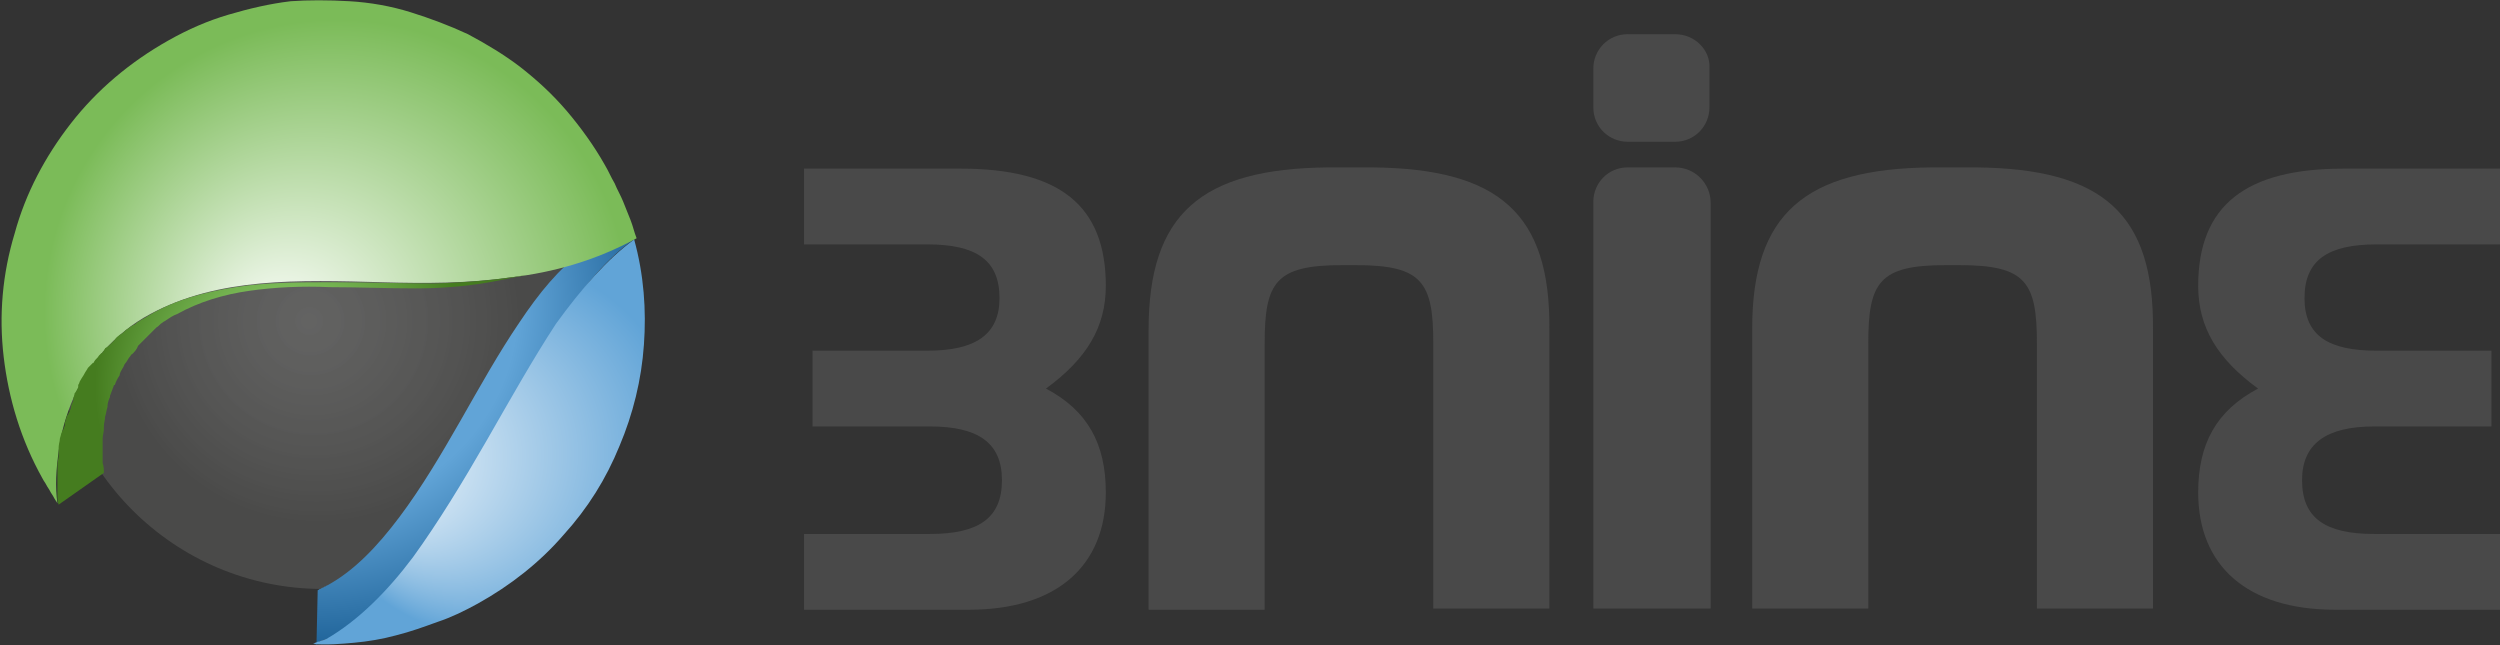
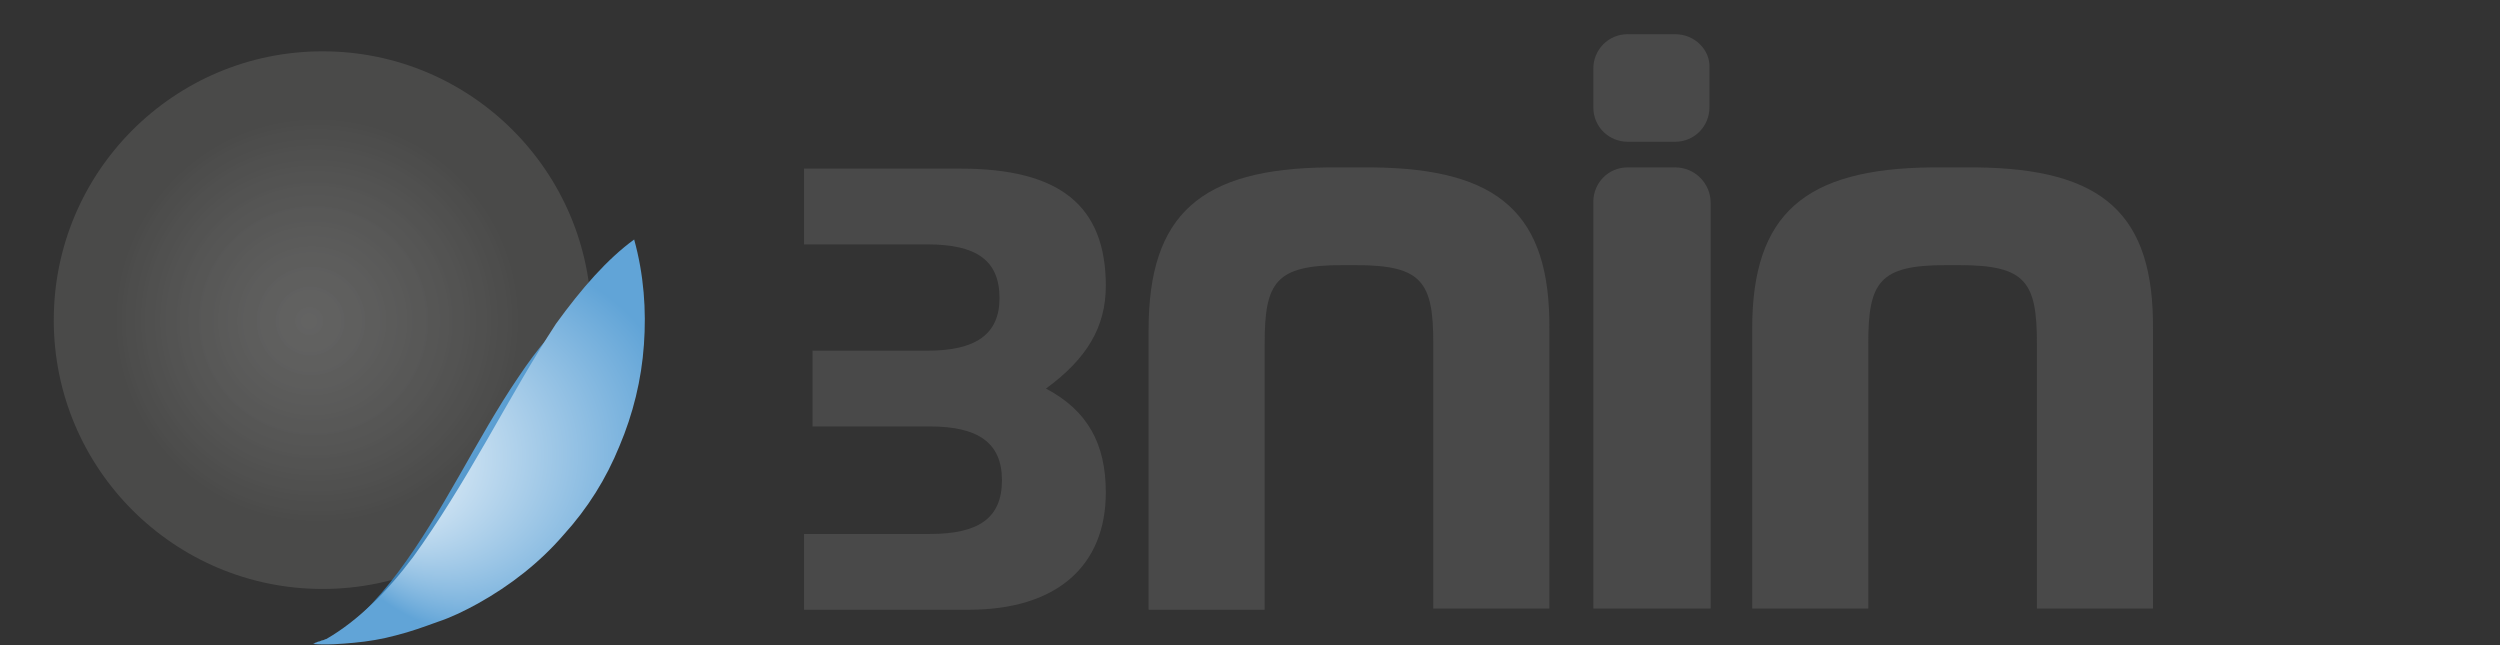
<svg xmlns="http://www.w3.org/2000/svg" xmlns:xlink="http://www.w3.org/1999/xlink" version="1.1" id="Layer_1" x="0px" y="0px" viewBox="0 0 204.6 52.8" style="enable-background:new 0 0 204.6 52.8;" xml:space="preserve">
  <rect x="0" y="0" width="204.6" height="52.8" fill="#333333" stroke="none" />
  <style type="text/css">
	.st0{fill:url(#SVGID_1_);}
	.st1{enable-background:new    ;}
	.st2{clip-path:url(#SVGID_3_);fill:url(#SVGID_4_);}
	.st3{fill:url(#SVGID_5_);}
	.st4{fill:url(#SVGID_6_);}
	.st5{fill:url(#SVGID_7_);}
	.st6{fill:#494949;}
</style>
  <g>
    <radialGradient id="SVGID_1_" cx="-221.705" cy="-113.328" r="22.92" fx="-222.616" fy="-113.703" gradientTransform="matrix(0.94 0.267 0.267 -0.94 264.879 -21.154)" gradientUnits="userSpaceOnUse">
      <stop offset="0" style="stop-color:#6F6F6E;stop-opacity:0.8" />
      <stop offset="0.75" style="stop-color:#4A4A49" />
    </radialGradient>
    <circle class="st0" cx="26.4" cy="26.2" r="22" />
    <g class="st1">
      <g>
        <defs>
          <path id="SVGID_2_" d="M25.9,52.8l0.1-4.5c0.1,0,0.1-0.1,0.2-0.1c0.1,0,0.1-0.1,0.2-0.1c0.1,0,0.1-0.1,0.2-0.1      c0.1,0,0.1-0.1,0.2-0.1c2.2-1.2,4.1-3.2,5.9-5.6c1.8-2.4,3.4-5.1,5-7.9c1.6-2.8,3.1-5.5,4.8-8c1.6-2.4,3.3-4.5,5.2-5.8l4.3-1.1      c-2.3,1.6-4.3,4-6.2,6.9c-1.9,2.9-3.8,6.2-5.7,9.6c-1.9,3.3-3.9,6.6-6,9.5c-2.1,2.9-4.5,5.2-7.1,6.7c-0.1,0-0.2,0.1-0.3,0.1      c-0.1,0-0.2,0.1-0.3,0.1c-0.1,0-0.2,0.1-0.3,0.1C26,52.7,25.9,52.8,25.9,52.8z" />
        </defs>
        <clipPath id="SVGID_3_">
          <use xlink:href="#SVGID_2_" style="overflow:visible;" />
        </clipPath>
        <radialGradient id="SVGID_4_" cx="-222.512" cy="-112.394" r="34.057" gradientTransform="matrix(0.94 0.267 0.267 -0.94 264.879 -21.154)" gradientUnits="userSpaceOnUse">
          <stop offset="0.5" style="stop-color:#61A4D7" />
          <stop offset="1" style="stop-color:#00457C" />
        </radialGradient>
-         <path class="st2" d="M25.9,52.8l0.1-4.5c0.1,0,0.1-0.1,0.2-0.1c0.1,0,0.1-0.1,0.2-0.1c0.1,0,0.1-0.1,0.2-0.1     c0.1,0,0.1-0.1,0.2-0.1c2.2-1.2,4.1-3.2,5.9-5.6c1.8-2.4,3.4-5.1,5-7.9c1.6-2.8,3.1-5.5,4.8-8c1.6-2.4,3.3-4.5,5.2-5.8l4.3-1.1     c-2.3,1.6-4.3,4-6.2,6.9c-1.9,2.9-3.8,6.2-5.7,9.6c-1.9,3.3-3.9,6.6-6,9.5c-2.1,2.9-4.5,5.2-7.1,6.7c-0.1,0-0.2,0.1-0.3,0.1     c-0.1,0-0.2,0.1-0.3,0.1c-0.1,0-0.2,0.1-0.3,0.1C26,52.7,25.9,52.8,25.9,52.8" />
+         <path class="st2" d="M25.9,52.8c0.1,0,0.1-0.1,0.2-0.1c0.1,0,0.1-0.1,0.2-0.1c0.1,0,0.1-0.1,0.2-0.1     c0.1,0,0.1-0.1,0.2-0.1c2.2-1.2,4.1-3.2,5.9-5.6c1.8-2.4,3.4-5.1,5-7.9c1.6-2.8,3.1-5.5,4.8-8c1.6-2.4,3.3-4.5,5.2-5.8l4.3-1.1     c-2.3,1.6-4.3,4-6.2,6.9c-1.9,2.9-3.8,6.2-5.7,9.6c-1.9,3.3-3.9,6.6-6,9.5c-2.1,2.9-4.5,5.2-7.1,6.7c-0.1,0-0.2,0.1-0.3,0.1     c-0.1,0-0.2,0.1-0.3,0.1c-0.1,0-0.2,0.1-0.3,0.1C26,52.7,25.9,52.8,25.9,52.8" />
      </g>
    </g>
    <radialGradient id="SVGID_5_" cx="-220.564" cy="-112.335" r="24.515" fx="-225.333" fy="-115.499" gradientTransform="matrix(0.94 0.267 0.267 -0.94 264.879 -21.154)" gradientUnits="userSpaceOnUse">
      <stop offset="0" style="stop-color:#FFFFFF" />
      <stop offset="1" style="stop-color:#7BBB58" />
    </radialGradient>
-     <path class="st3" d="M33.6,1c1.6,0.5,3.2,1.1,4.7,1.8c1.5,0.8,3,1.7,4.3,2.7c1.4,1.1,2.6,2.2,3.8,3.6c1.1,1.3,2.2,2.8,3.1,4.4   c0.3,0.5,0.5,1,0.8,1.5c0.2,0.5,0.5,1,0.7,1.5c0.2,0.5,0.4,1,0.6,1.5c0.2,0.5,0.3,1,0.5,1.5c-3.3,1.8-6.8,2.8-10.3,3.2   c-3.5,0.5-7,0.5-10.5,0.4c-3.4-0.1-6.8-0.2-10,0.1c-3.2,0.3-6.2,1-9,2.5c-1.5,0.8-2.7,1.8-3.8,3c-1,1.2-1.9,2.5-2.5,3.9   c-0.6,1.4-1,2.8-1.2,4.3c-0.2,1.5-0.3,2.9-0.1,4.3c-0.1-0.2-0.2-0.3-0.3-0.5c-0.1-0.2-0.2-0.3-0.3-0.5c-0.1-0.2-0.2-0.3-0.3-0.5   c-0.1-0.2-0.2-0.3-0.3-0.5c-1.8-3.2-2.8-6.6-3.2-10c-0.4-3.4-0.1-6.8,0.9-10.1c0.9-3.3,2.5-6.3,4.6-9c2.1-2.7,4.8-5,8-6.8   c1.6-0.9,3.2-1.6,4.9-2.1c1.7-0.5,3.4-0.9,5.1-1.1C25.2,0,26.9,0,28.6,0.1C30.3,0.2,32,0.5,33.6,1z" />
    <radialGradient id="SVGID_6_" cx="-222.782" cy="-119.406" r="16.181" gradientTransform="matrix(0.94 0.267 0.267 -0.94 264.879 -21.154)" gradientUnits="userSpaceOnUse">
      <stop offset="0.5" style="stop-color:#7BBB58" />
      <stop offset="1" style="stop-color:#457C1F" />
    </radialGradient>
-     <path class="st4" d="M35.6,23.2c-2.8,0-5.6-0.1-8.4-0.1c-2.7,0-5.4,0-7.9,0.4c-2.5,0.4-4.9,1-7.1,2.3c-0.3,0.2-0.7,0.4-1,0.6   c0,0,0,0,0,0c-0.1,0.1-0.2,0.2-0.3,0.2c-0.2,0.1-0.4,0.3-0.6,0.4c0,0,0,0-0.1,0.1c-0.1,0.1-0.2,0.2-0.4,0.3   c-0.1,0.1-0.3,0.2-0.4,0.4c0,0-0.1,0.1-0.1,0.1C9.2,28,9.1,28.1,9,28.2c-0.1,0.1-0.2,0.2-0.4,0.3c0,0.1-0.1,0.1-0.1,0.2   c0,0,0,0-0.1,0.1c0,0,0,0.1-0.1,0.1c-0.1,0.1-0.1,0.1-0.2,0.2c-0.1,0.2-0.3,0.3-0.4,0.5c0,0,0,0.1-0.1,0.1c0,0-0.1,0.1-0.1,0.1   c-0.1,0.1-0.2,0.2-0.3,0.3c-0.1,0.2-0.2,0.3-0.3,0.5c0,0,0,0,0,0c0,0,0,0,0,0c-0.1,0.2-0.2,0.3-0.3,0.5c-0.1,0.1-0.1,0.3-0.2,0.4   c0,0,0,0.1,0,0.1c0,0,0,0,0,0.1c-0.1,0.2-0.2,0.4-0.3,0.5C6.1,32.4,6,32.5,6,32.6c0,0,0,0,0,0.1c0,0,0,0,0,0c0,0,0,0.1,0,0.1   c-0.1,0.2-0.2,0.4-0.2,0.6c0,0.1-0.1,0.2-0.1,0.2c0,0.1,0,0.1-0.1,0.2c0,0.1,0,0.1-0.1,0.2c-0.1,0.2-0.1,0.4-0.2,0.6   c0,0,0,0.1,0,0.1c0,0,0,0.1,0,0.1c0,0.1-0.1,0.2-0.1,0.3C5,35.4,5,35.6,4.9,35.9c0,0,0,0,0,0c0,0,0,0,0,0c0,0.2-0.1,0.5-0.1,0.7   c0,0.1,0,0.2,0,0.3c0,0,0,0.1,0,0.1c0,0,0,0.1,0,0.1c0,0.1,0,0.1,0,0.2c0,0.2-0.1,0.5-0.1,0.7c0,0,0,0,0,0.1c0,0.1,0,0.1,0,0.2   c0,0.2,0,0.4,0,0.6c0,0.1,0,0.1,0,0.2c0,0.1,0,0.2,0,0.3c0,0.1,0,0.2,0,0.3c0,0.1,0,0.3,0,0.4c0,0.1,0,0.2,0,0.3c0,0,0,0.1,0,0.1   c0,0.3,0,0.5,0.1,0.8l3.7-2.6c0-0.3,0-0.5-0.1-0.8c0-0.1,0-0.2,0-0.2c0-0.2,0-0.4,0-0.6c0-0.1,0-0.2,0-0.3c0-0.2,0-0.4,0-0.7   c0-0.1,0-0.1,0-0.2c0-0.3,0.1-0.5,0.1-0.8c0-0.1,0-0.1,0-0.2c0-0.3,0.1-0.5,0.1-0.8c0,0,0,0,0,0c0.1-0.3,0.1-0.5,0.2-0.8   c0,0,0-0.1,0-0.1C8.8,33,8.9,32.7,9,32.5c0,0,0-0.1,0-0.1c0.1-0.3,0.2-0.5,0.3-0.8c0,0,0-0.1,0.1-0.1c0.1-0.3,0.2-0.5,0.4-0.8   c0,0,0,0,0-0.1c0.1-0.3,0.3-0.5,0.4-0.8c0,0,0,0,0,0c0.2-0.2,0.3-0.5,0.5-0.7c0,0,0-0.1,0.1-0.1c0.2-0.2,0.4-0.4,0.5-0.7   c0,0,0.1-0.1,0.1-0.1c0.1-0.1,0.3-0.3,0.4-0.4c0.1-0.1,0.2-0.2,0.3-0.3c0.1-0.1,0.3-0.3,0.4-0.4c0.1-0.1,0.2-0.2,0.3-0.3   c0.2-0.1,0.3-0.3,0.5-0.4c0.1-0.1,0.2-0.1,0.3-0.2c0.3-0.2,0.6-0.4,0.9-0.5c1.8-1,3.8-1.6,5.9-1.9c2.1-0.3,4.3-0.4,6.6-0.3   c2.3,0,4.6,0.1,7,0.1c2.4,0,4.7-0.2,7.1-0.7l3-0.6C41.3,22.9,38.4,23.1,35.6,23.2z" />
    <radialGradient id="SVGID_7_" cx="-204.692" cy="-119.648" r="15.854" fx="-216.42" fy="-124.501" gradientTransform="matrix(0.94 0.267 0.267 -0.94 264.879 -21.154)" gradientUnits="userSpaceOnUse">
      <stop offset="0" style="stop-color:#FFFFFF" />
      <stop offset="1" style="stop-color:#61A4D7" />
    </radialGradient>
    <path class="st5" d="M51.9,19.6c0.8,2.9,1,5.8,0.8,8.6c-0.2,2.9-0.9,5.7-2,8.3c-1.1,2.7-2.6,5.1-4.6,7.3c-1.9,2.2-4.3,4.1-7,5.6   c-1.1,0.6-2.1,1.1-3.3,1.5c-1.1,0.4-2.2,0.8-3.4,1.1c-1.1,0.3-2.3,0.5-3.4,0.6c-1.1,0.1-2.3,0.2-3.4,0.1c0.1,0,0.2-0.1,0.2-0.1   c0.1,0,0.2-0.1,0.3-0.1c0.1,0,0.2-0.1,0.3-0.1c0.1,0,0.2-0.1,0.3-0.1c2.6-1.5,5-3.9,7.1-6.7c2.1-2.9,4.1-6.2,6-9.5   c1.9-3.3,3.8-6.7,5.7-9.6C47.6,23.6,49.7,21.2,51.9,19.6z" />
    <g>
      <g>
        <path class="st6" d="M137.1,2.8h-3.9c-1.6,0-2.8,1.3-2.8,2.8v3.2c0,1.6,1.3,2.8,2.8,2.8h3.9c1.6,0,2.8-1.3,2.8-2.8V5.6     C140,4.1,138.7,2.8,137.1,2.8z" />
        <path class="st6" d="M137.1,13.7h-3.9c-1.6,0-2.8,1.3-2.8,2.8v33.3h9.6V16.6C140,15,138.7,13.7,137.1,13.7z" />
      </g>
      <path class="st6" d="M161.7,13.7L161.7,13.7l-3.6,0v0c-10.4,0.1-14.7,3.8-14.7,13.2v22.9h9.5V28.1c0-5,0.9-6.4,6.3-6.4h1.2    c5.4,0,6.3,1.4,6.3,6.4v21.7h9.5V27C176.3,17.5,172.1,13.8,161.7,13.7z" />
-       <path class="st6" d="M204.6,43.7v6.2h-13.5c-7.2,0-11.2-3.6-11.2-9.6c0-4,1.5-6.7,4.9-8.5c-3.3-2.4-4.9-5-4.9-8.4    c0-6.6,3.9-9.6,11.9-9.6h12.8v6.2h-10.1c-4,0-5.9,1.3-5.9,4.4c0,3.1,2,4.3,5.9,4.3h9.4v6.2h-9.6c-3.9,0-5.9,1.4-5.9,4.4    c0,3.1,1.9,4.4,5.9,4.4H204.6z" />
      <path class="st6" d="M112.3,13.7L112.3,13.7l-3.6,0v0C98.3,13.8,94,17.5,94,27v22.9h9.5V28.1c0-5,0.9-6.4,6.3-6.4h1.2    c5.4,0,6.3,1.4,6.3,6.4v21.7h9.5V27C126.9,17.5,122.7,13.8,112.3,13.7z" />
      <g>
        <path class="st6" d="M76.1,43.7c4,0,5.9-1.3,5.9-4.4c0-3.1-2-4.4-5.9-4.4h-9.6v-6.2h9.4c3.9,0,5.9-1.3,5.9-4.3     c0-3.1-1.9-4.4-5.9-4.4H65.8v-6.2h12.8c8.1,0,11.9,3,11.9,9.6c0,3.4-1.6,6-4.9,8.4c3.4,1.8,4.9,4.5,4.9,8.5c0,6-4,9.6-11.2,9.6     H65.8v-6.2H76.1L76.1,43.7z" />
      </g>
    </g>
  </g>
</svg>